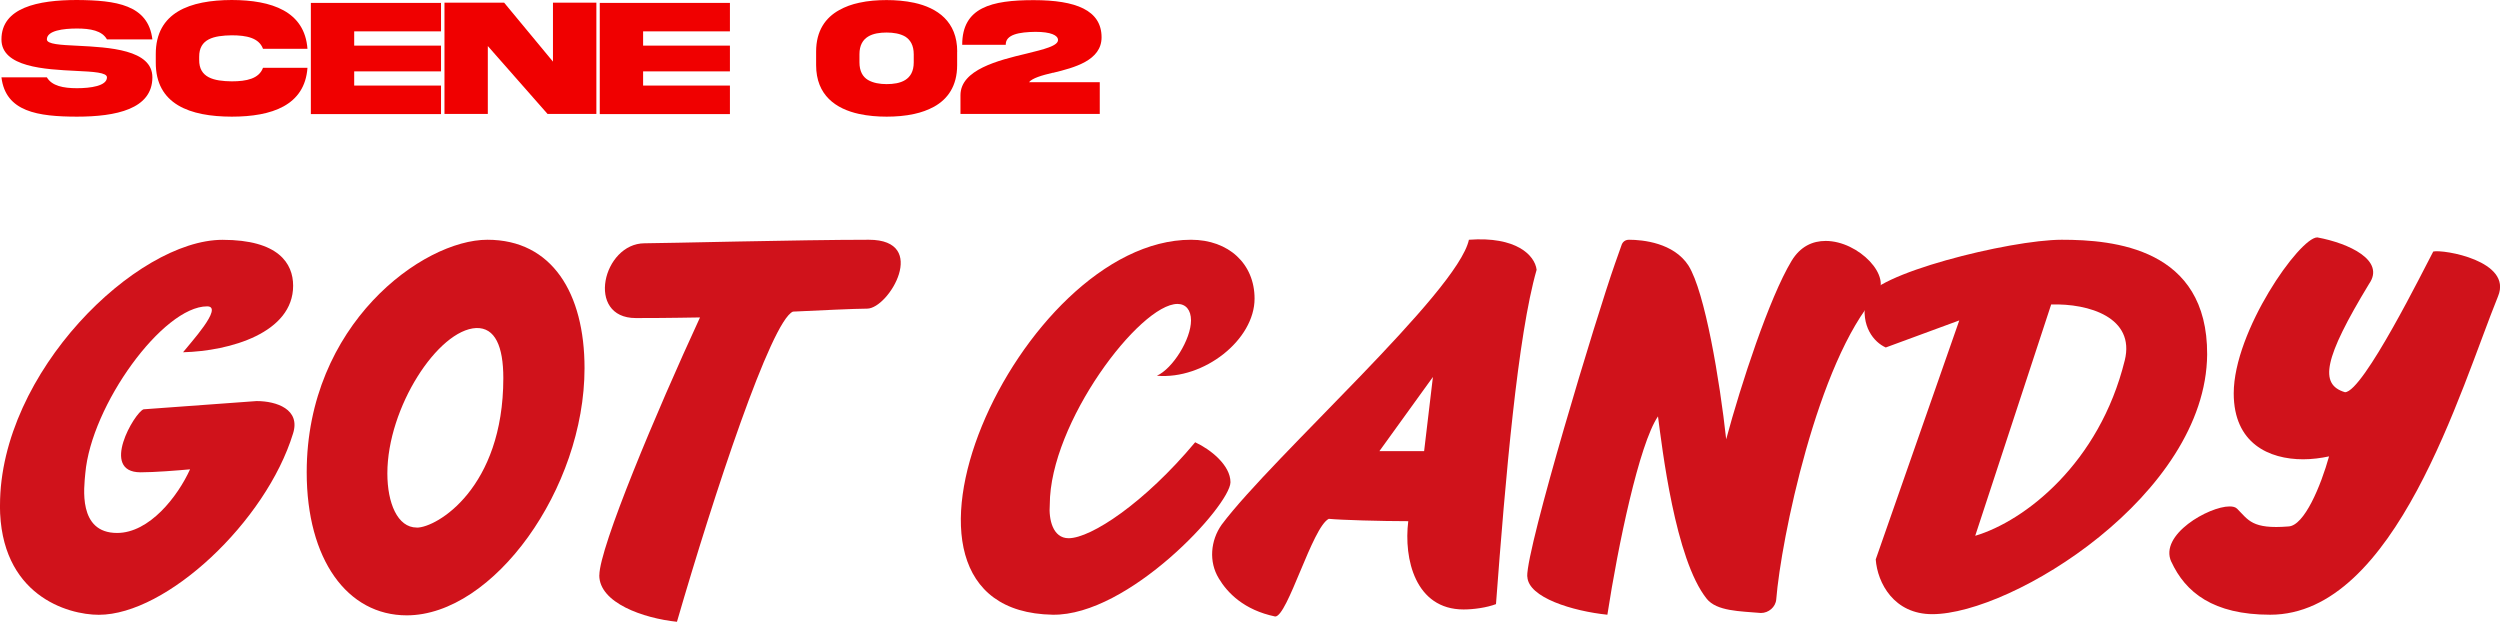
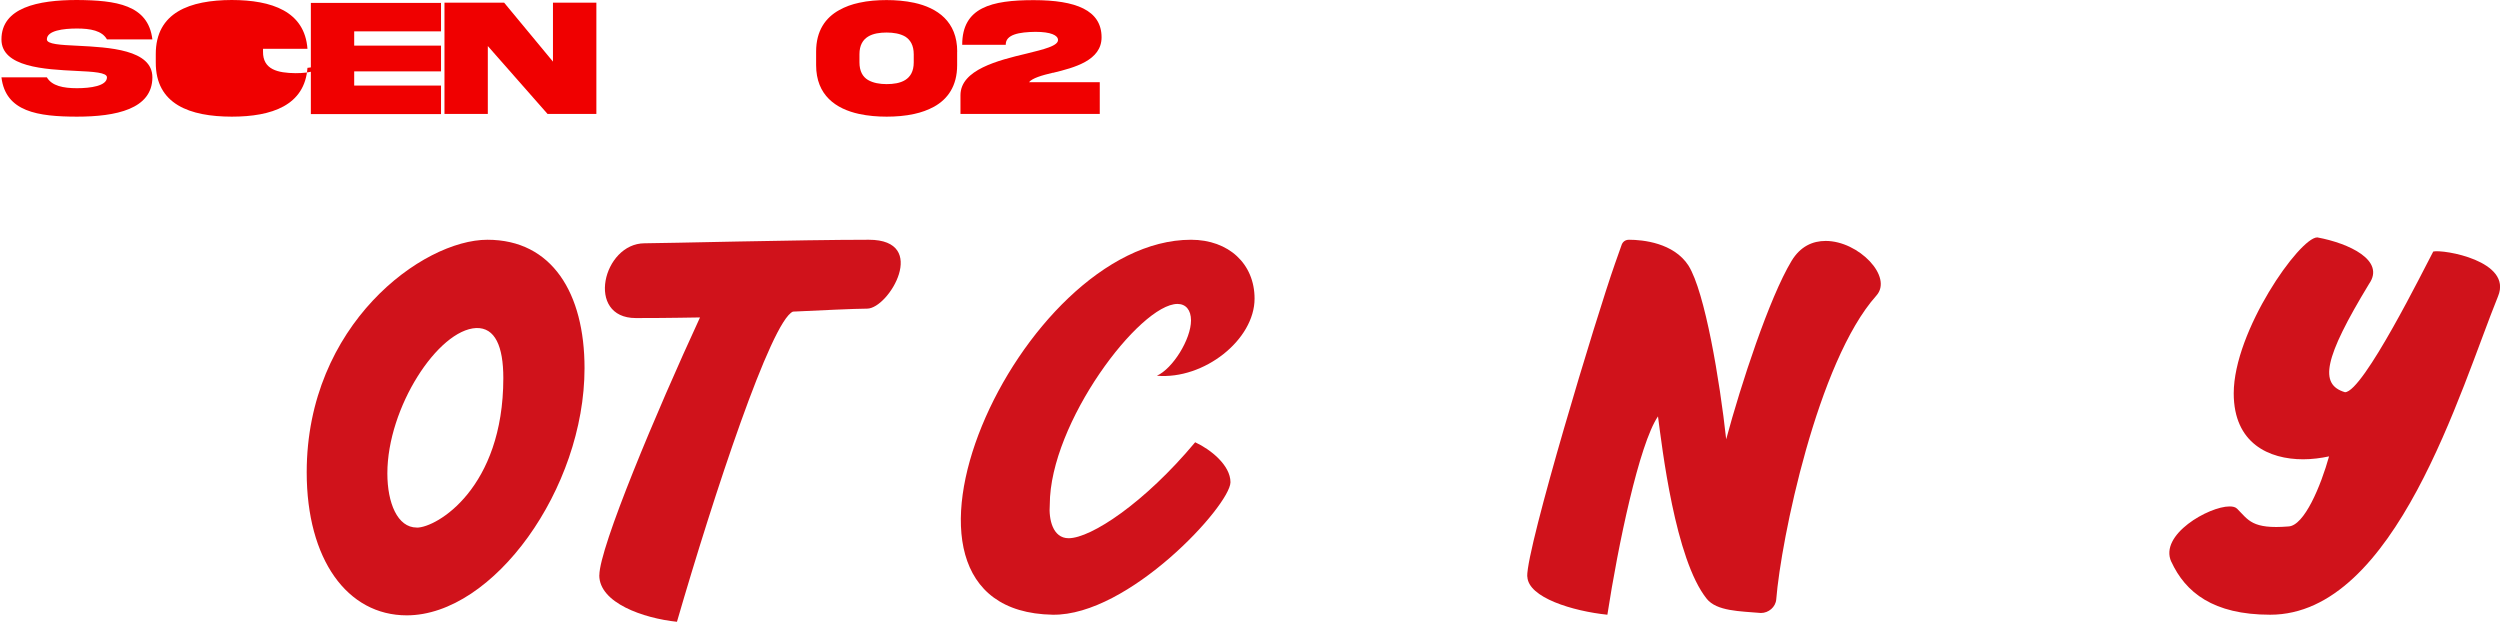
<svg xmlns="http://www.w3.org/2000/svg" id="_レイヤー_2" data-name="レイヤー 2" width="361.1" height="89.81" viewBox="0 0 361.1 89.81">
  <defs>
    <style>
      .cls-1 {
        fill: #d0121b;
      }

      .cls-1, .cls-2 {
        stroke-width: 0px;
      }

      .cls-2 {
        fill: #f00000;
      }
    </style>
  </defs>
  <g id="DESIGN">
    <g>
      <path class="cls-2" d="M11.24,6.61c4.48.23,10.78.54,10.77,4.56,0,4.59-5.26,5.68-10.9,5.68-5.63-.01-10.3-.69-10.9-5.68h6.56c.72,1.24,2.38,1.57,4.34,1.57s4.34-.32,4.34-1.57c0-.7-1.95-.81-4.47-.93C6.5,10.02.2,9.71.21,5.69.21,1.1,5.47,0,11.11,0c5.63.04,10.3.67,10.9,5.69h-6.56c-.72-1.27-2.38-1.57-4.34-1.57s-4.34.29-4.34,1.57c0,.7,1.95.8,4.47.92Z" />
-       <path class="cls-2" d="M44.41,9.8c-.39,5.43-5.15,7.05-10.94,7.05-6.02-.01-11-1.76-10.97-7.84v-1.17c-.02-6.07,4.95-7.82,10.97-7.84,5.79.01,10.54,1.64,10.94,7.05h-6.42c-.59-1.58-2.37-1.95-4.52-1.95-2.56.04-4.73.49-4.7,3.13v.39c-.04,2.62,2.14,3.1,4.7,3.13,2.15,0,3.94-.38,4.52-1.96h6.42Z" />
+       <path class="cls-2" d="M44.41,9.8c-.39,5.43-5.15,7.05-10.94,7.05-6.02-.01-11-1.76-10.97-7.84v-1.17c-.02-6.07,4.95-7.82,10.97-7.84,5.79.01,10.54,1.64,10.94,7.05h-6.42v.39c-.04,2.62,2.14,3.1,4.7,3.13,2.15,0,3.94-.38,4.52-1.96h6.42Z" />
      <path class="cls-2" d="M44.9.42h18.8v4.11h-12.54v2.06h12.54v3.72h-12.54v2.05h12.54v4.12h-18.8V.42Z" />
      <path class="cls-2" d="M79.86.39h6.28v16.07h-7.05l-8.63-9.81v9.81h-6.26V.39h8.62l7.05,8.51V.39Z" />
-       <path class="cls-2" d="M86.63.42h18.8v4.11h-12.54v2.06h12.54v3.72h-12.54v2.05h12.54v4.12h-18.8V.42Z" />
      <path class="cls-2" d="M138.25,7.45v1.96c0,3.02-1.36,4.9-3.33,6-.89.48-1.84.83-2.88,1.05-1.3.29-2.68.39-3.98.39s-2.68-.11-3.97-.39c-3.35-.73-6.21-2.69-6.21-7.05v-1.96c0-3.02,1.36-4.9,3.33-5.99.87-.49,1.84-.84,2.88-1.06,1.29-.29,2.67-.39,3.97-.39s2.68.11,3.98.39c3.35.73,6.22,2.7,6.22,7.05ZM131.98,7.84c0-1.3-.49-2.08-1.22-2.55-.75-.44-1.71-.59-2.7-.59-1.94,0-3.92.54-3.92,3.13v1.17c0,1.3.48,2.1,1.23,2.55.75.44,1.72.6,2.69.6,1.96,0,3.92-.54,3.92-3.14v-1.17Z" />
      <path class="cls-2" d="M152.1,10.5c-1.66.39-2.99.79-3.47,1.37h10.22v4.59h-20.12v-2.71c0-3.67,5.42-5.03,9.55-6.01,2.52-.62,4.54-1.11,4.54-1.96,0-.68-1.03-1.18-3.26-1.18-2.33.03-4.33.37-4.29,1.87h-6.29c0-5.41,4.23-6.45,10.32-6.45s9.81,1.45,9.81,5.37c0,3.35-3.93,4.38-7.02,5.13Z" />
    </g>
    <g>
-       <path class="cls-1" d="M0,72.98c0-19.21,19.72-38.34,32.14-38.34,8.08,0,10.2,3.4,10.2,6.63,0,6.8-9.1,9.44-15.9,9.61.93-1.2,5.95-6.63,3.48-6.63-6.38,0-16.75,14.28-17.6,24.14-.17,1.96-1.11,8.59,4.59,8.59,4.68,0,8.76-5.27,10.54-9.19-1.87.17-5.1.43-7.14.43-5.95,0-.85-8.67.43-9.1l16.32-1.19c2.89,0,6.37,1.19,5.27,4.68-3.91,12.75-18.28,26.19-28.06,26.19-4.5,0-14.28-2.81-14.28-15.82Z" />
      <path class="cls-1" d="M44.3,68.22c0-21.34,16.75-33.59,26.1-33.59s14.03,7.73,14.03,18.54c0,17.43-13.18,35.71-25.68,35.71-8.59,0-14.45-8.07-14.45-20.66ZM60.2,76.21c2.89,0,12.5-5.7,12.5-21.6,0-4.59-1.19-7.31-3.91-7.23-5.52.25-12.84,11.48-12.84,21,0,4.25,1.45,7.82,4.25,7.82Z" />
      <path class="cls-1" d="M86.57,83.09c0-3.99,8.25-23.63,14.54-37.24-.85,0-3.91.09-9.27.09-7.31,0-4.76-10.8,1.27-10.8,2.64,0,22.36-.51,32.39-.51,8.76,0,2.89,9.95-.26,9.95-1.7,0-7.05.26-10.71.43-3.15,1.36-11.4,26.36-16.75,44.8-4.85-.51-11.22-2.72-11.22-6.72Z" />
      <path class="cls-1" d="M172.03,34.63c5.44,0,9.18,3.48,9.18,8.5,0,5.95-7.31,11.73-14.11,11.14,2.29-1.02,4.93-5.27,4.93-7.99,0-1.53-.77-2.38-1.95-2.38-5.44,0-18.45,17.18-18.45,28.99-.17,2.12.43,4.85,2.72,4.85,3.23,0,10.97-5.1,18.28-13.86,2.21,1.02,5.1,3.31,5.1,5.78-.08,3.4-14.71,19.3-25.68,19.13-29.08-.51-4.84-54.16,19.98-54.16Z" />
-       <path class="cls-1" d="M176.03,83.52c-1.45-2.38-1.19-5.45.43-7.74,7.39-9.86,34.09-33.58,35.71-41.15,6.8-.51,9.52,2.21,9.78,4.34-2.72,9.44-4.5,30.02-5.87,48.29-1.36.51-3.23.77-4.68.77-6.97,0-8.67-7.31-7.99-12.75-3.91,0-9.78-.17-11.48-.34-2.38,1.19-5.95,14.11-7.74,14.11-4.5-.94-6.89-3.4-8.16-5.52ZM205.7,65.16l1.27-10.71-7.73,10.71h6.46Z" />
      <path class="cls-1" d="M220.59,83.26c-.09-4.25,10.03-37.66,12.67-45.15l.93-2.63c.17-.59.6-.85,1.11-.85,1.96,0,6.46.43,8.59,3.74,2.38,3.82,4.51,16.58,5.44,25.08,2.13-7.91,6.21-20.4,9.44-25.76,1.28-2.12,3.06-2.89,4.93-2.89,4.76,0,9.78,5.19,7.31,7.91-8.5,9.52-13.77,35.28-14.45,43.87-.09,1.11-1.11,1.96-2.21,1.96-3.06-.26-6.38-.26-7.82-2.04-4.59-5.7-6.46-21.93-7.05-26.36-2.72,3.99-5.78,18.7-7.31,28.65-4.93-.51-11.48-2.46-11.56-5.53Z" />
-       <path class="cls-1" d="M270.93,80.8l12.07-34.52-10.62,3.91c-1.7-.76-3.66-3.06-2.89-6.89.68-3.66,20.83-8.67,28.31-8.67s21.08,1.19,21,16.58c-.17,20.23-28.14,37.5-39.71,37.5-5.53,0-7.91-4.5-8.16-7.91ZM306.9,52.06c1.53-6.21-5.19-8.25-10.63-8.08l-10.97,33.41c7.14-2.12,17.94-10.46,21.6-25.34Z" />
      <path class="cls-1" d="M313.62,81.14c-1.79-3.91,5.44-7.99,8.41-7.99.51,0,.85.09,1.11.34,1.62,1.61,2.13,2.98,7.4,2.55,2.3-.09,4.68-5.87,5.87-10.12-1.19.25-2.46.42-3.74.42-4.93,0-10.03-2.29-10.03-9.52,0-9.01,9.52-22.53,12.07-22.53,4.59.85,9.86,3.32,7.48,6.71-6.55,10.8-7.23,14.54-3.48,15.65,2.63,0,11.56-18.11,12.75-20.32,1.45-.34,11.48,1.36,9.36,6.46-5.44,13.43-14.8,46-32.91,46-8.25,0-12.24-3.23-14.28-7.65Z" />
    </g>
  </g>
</svg>